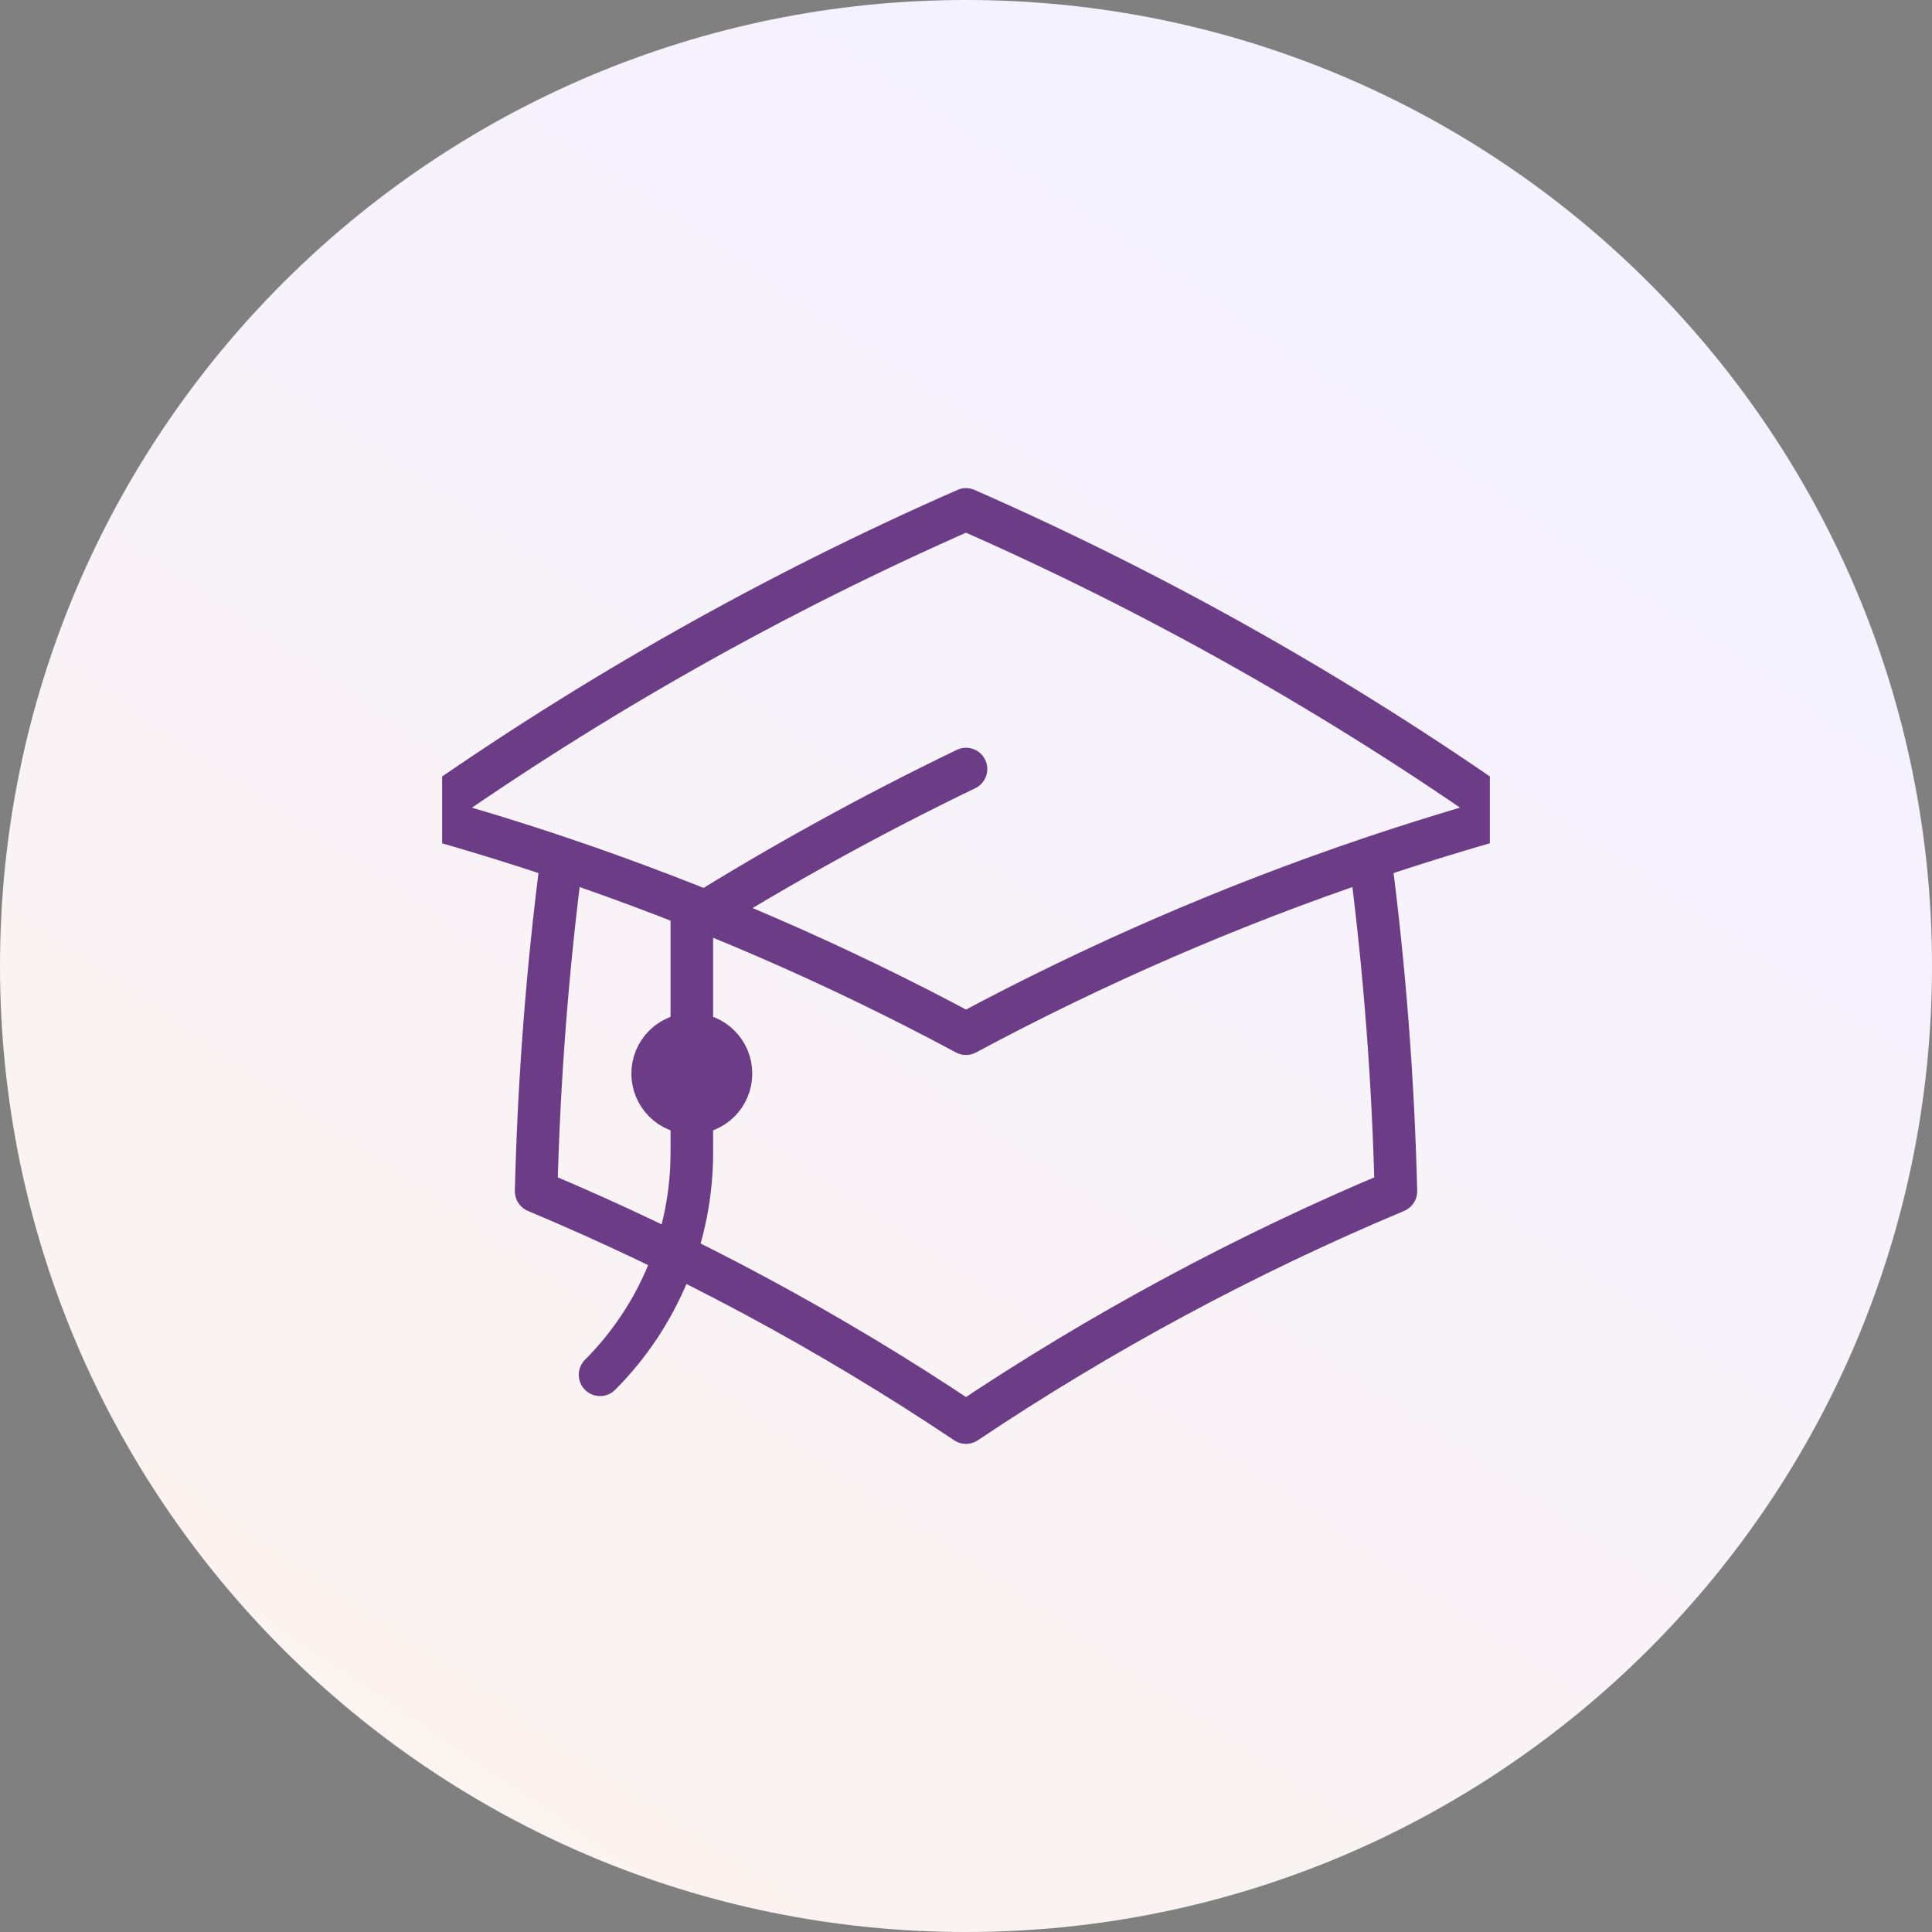
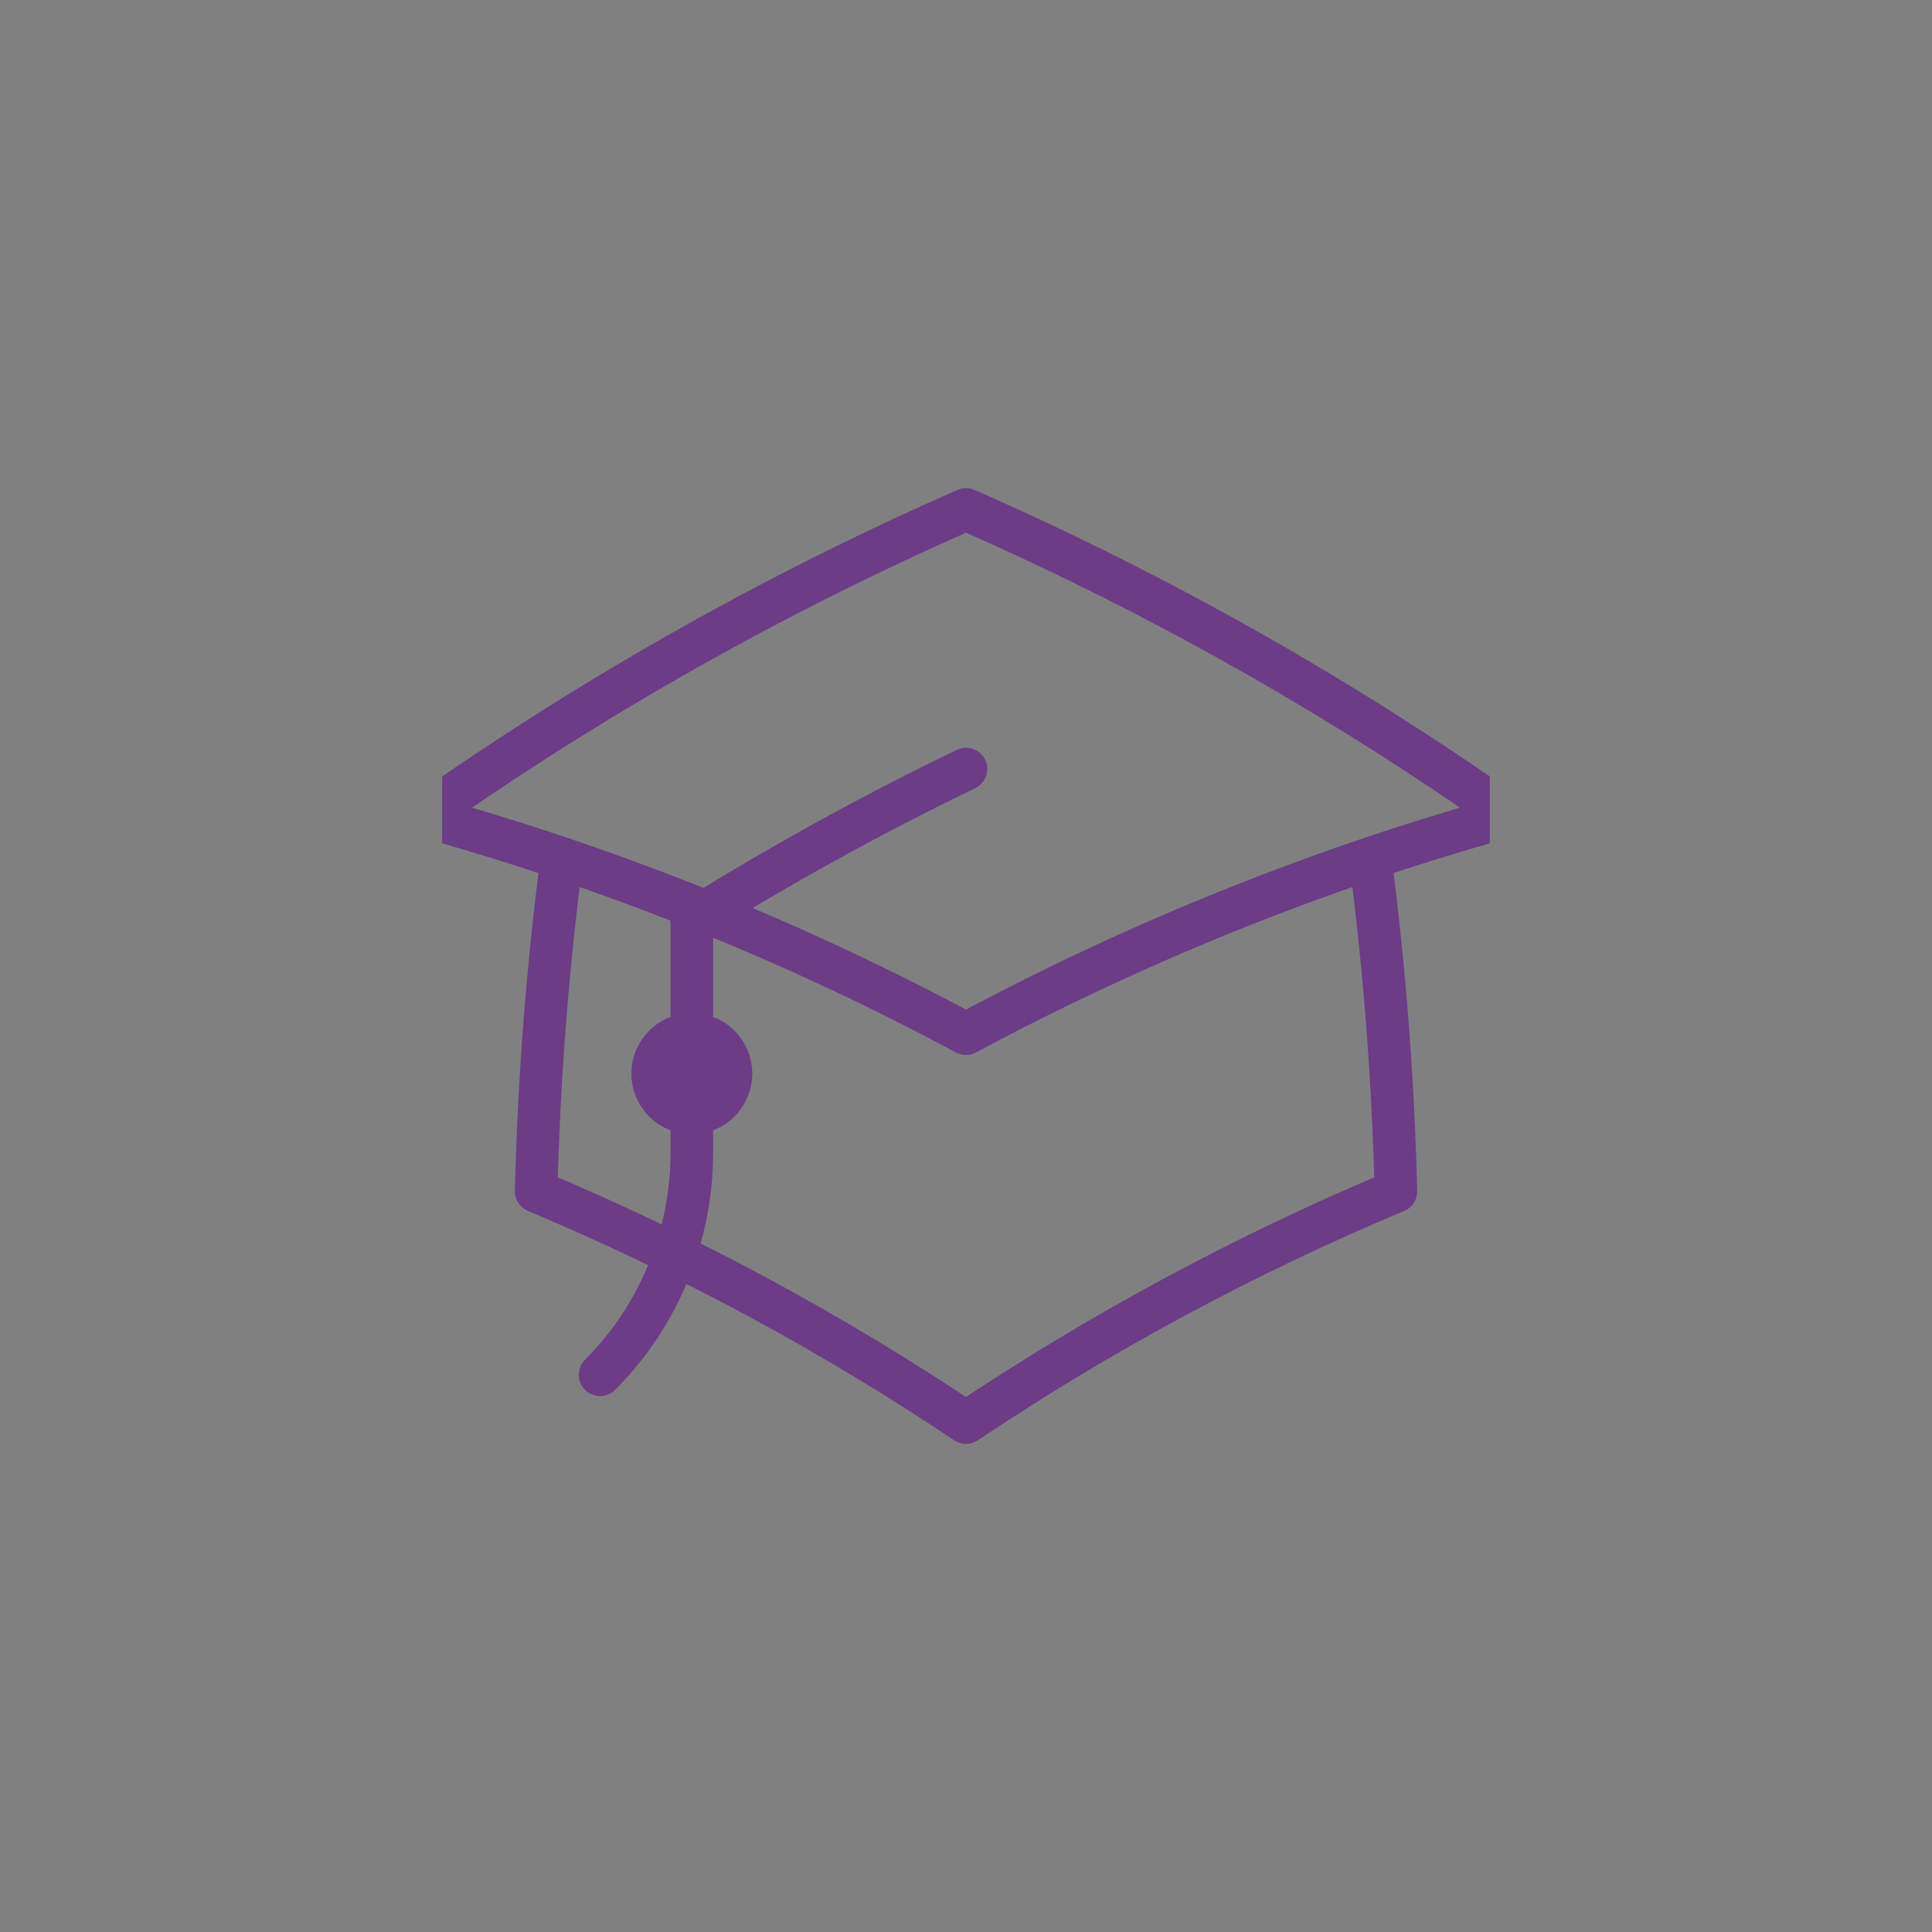
<svg xmlns="http://www.w3.org/2000/svg" width="201" height="201" viewBox="0 0 201 201" fill="none">
  <rect x="0" y="0" width="201" height="201" fill="#808080" stroke="none" />
  <g clip-path="url(#clip0_2745_2361)">
-     <path d="M100.5 201C156.005 201 201 156.005 201 100.5C201 44.995 156.005 0 100.5 0C44.995 0 0 44.995 0 100.5C0 156.005 44.995 201 100.5 201Z" fill="url(#paint0_linear_2745_2361)" />
    <g clip-path="url(#clip1_2745_2361)">
      <path d="M58.447 89.306C56.953 100.795 56.062 112.355 55.779 123.938C71.42 130.499 86.396 138.557 100.5 148C114.605 138.557 129.583 130.498 145.226 123.938C144.943 112.355 144.053 100.795 142.559 89.306M58.447 89.306C53.674 87.695 48.853 86.216 44 84.87C61.731 72.386 80.658 61.709 100.5 53C120.342 61.708 139.269 72.382 157 84.865C152.132 86.218 147.313 87.702 142.559 89.306M58.447 89.306C72.946 94.202 87.009 100.301 100.5 107.541C113.989 100.301 128.061 94.202 142.559 89.306M71.976 115.786C73.056 115.786 74.093 115.355 74.857 114.587C75.621 113.82 76.05 112.779 76.05 111.694C76.05 110.608 75.621 109.567 74.857 108.8C74.093 108.032 73.056 107.601 71.976 107.601C70.895 107.601 69.858 108.032 69.094 108.8C68.33 109.567 67.901 110.608 67.901 111.694C67.901 112.779 68.33 113.82 69.094 114.587C69.858 115.355 70.895 115.786 71.976 115.786ZM71.976 115.786V95.734C81.194 89.979 90.716 84.73 100.5 80.009M62.429 143.029C65.461 139.992 67.865 136.383 69.503 132.41C71.141 128.437 71.982 124.178 71.976 119.878V111.694" stroke="#6C3C87" stroke-width="4.43" stroke-linecap="round" stroke-linejoin="round" />
    </g>
  </g>
  <defs>
    <linearGradient id="paint0_linear_2745_2361" x1="156.548" y1="44.452" x2="25.188" y2="237.439" gradientUnits="userSpaceOnUse">
      <stop stop-color="#F5F2FF" />
      <stop offset="1" stop-color="#FEF4EC" />
    </linearGradient>
    <clipPath id="clip0_2745_2361">
      <rect width="201" height="201" fill="white" />
    </clipPath>
    <clipPath id="clip1_2745_2361">
      <rect width="109" height="109" fill="white" transform="translate(46 46)" />
    </clipPath>
  </defs>
</svg>